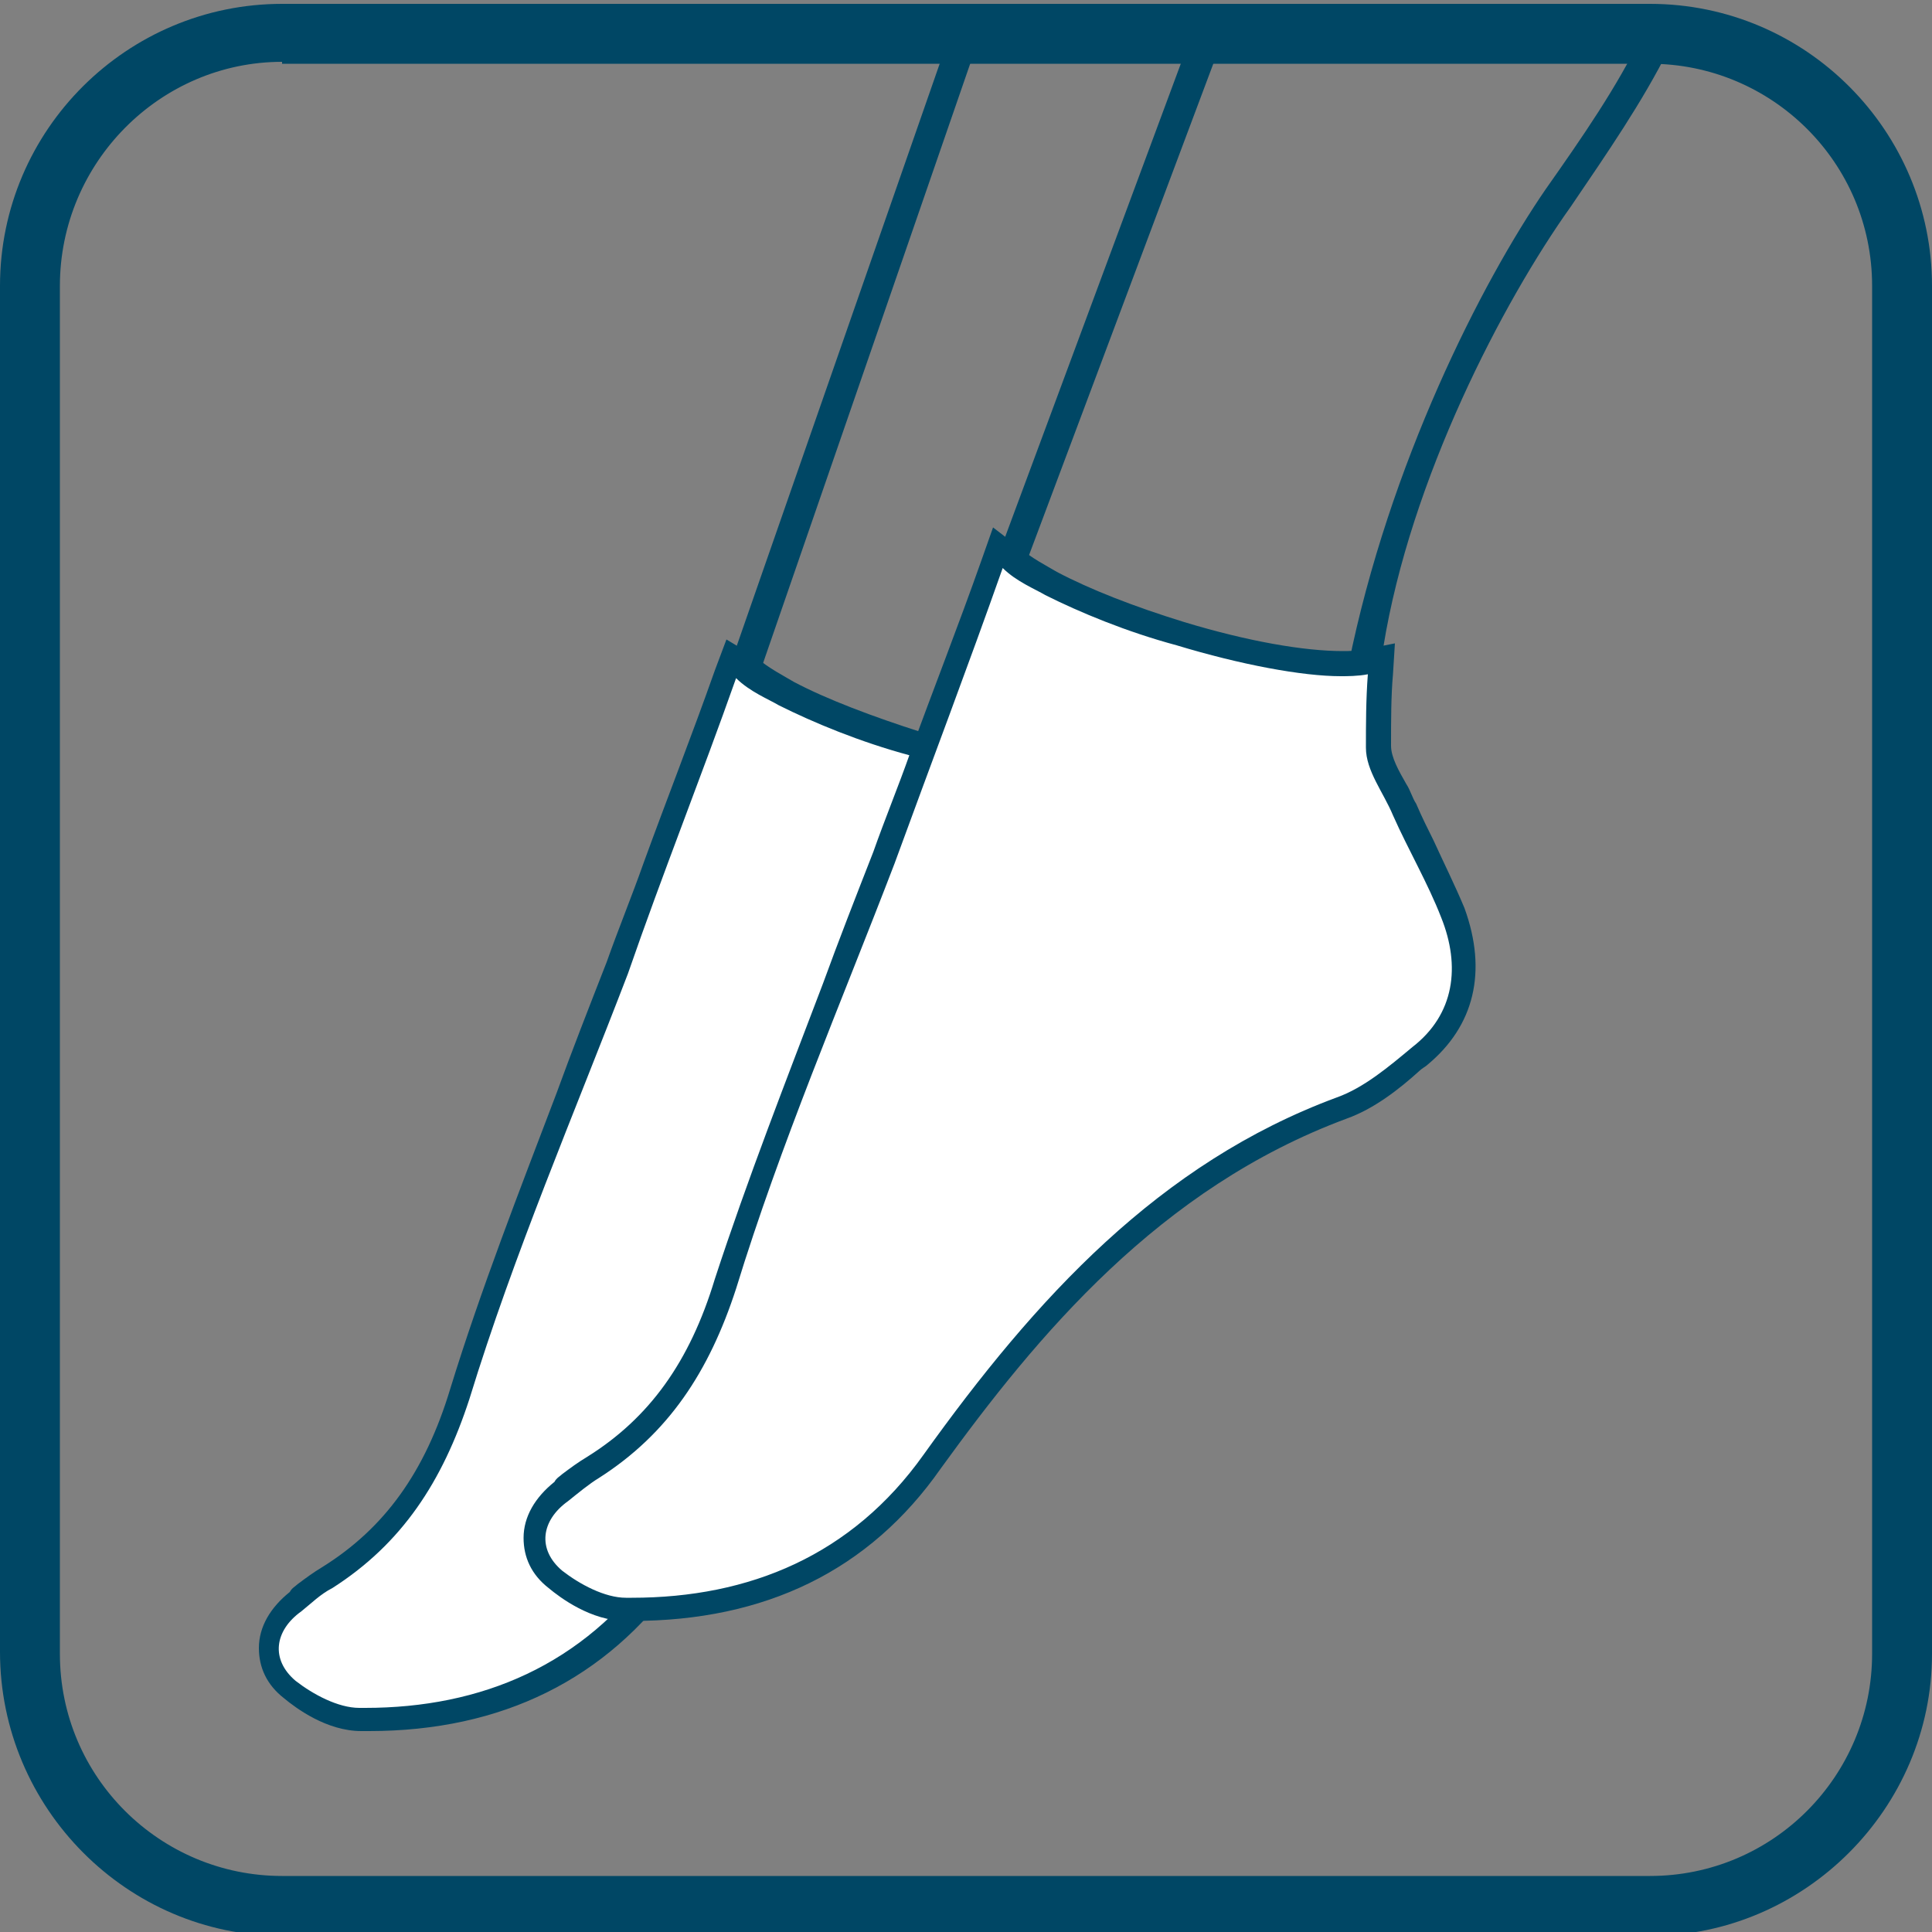
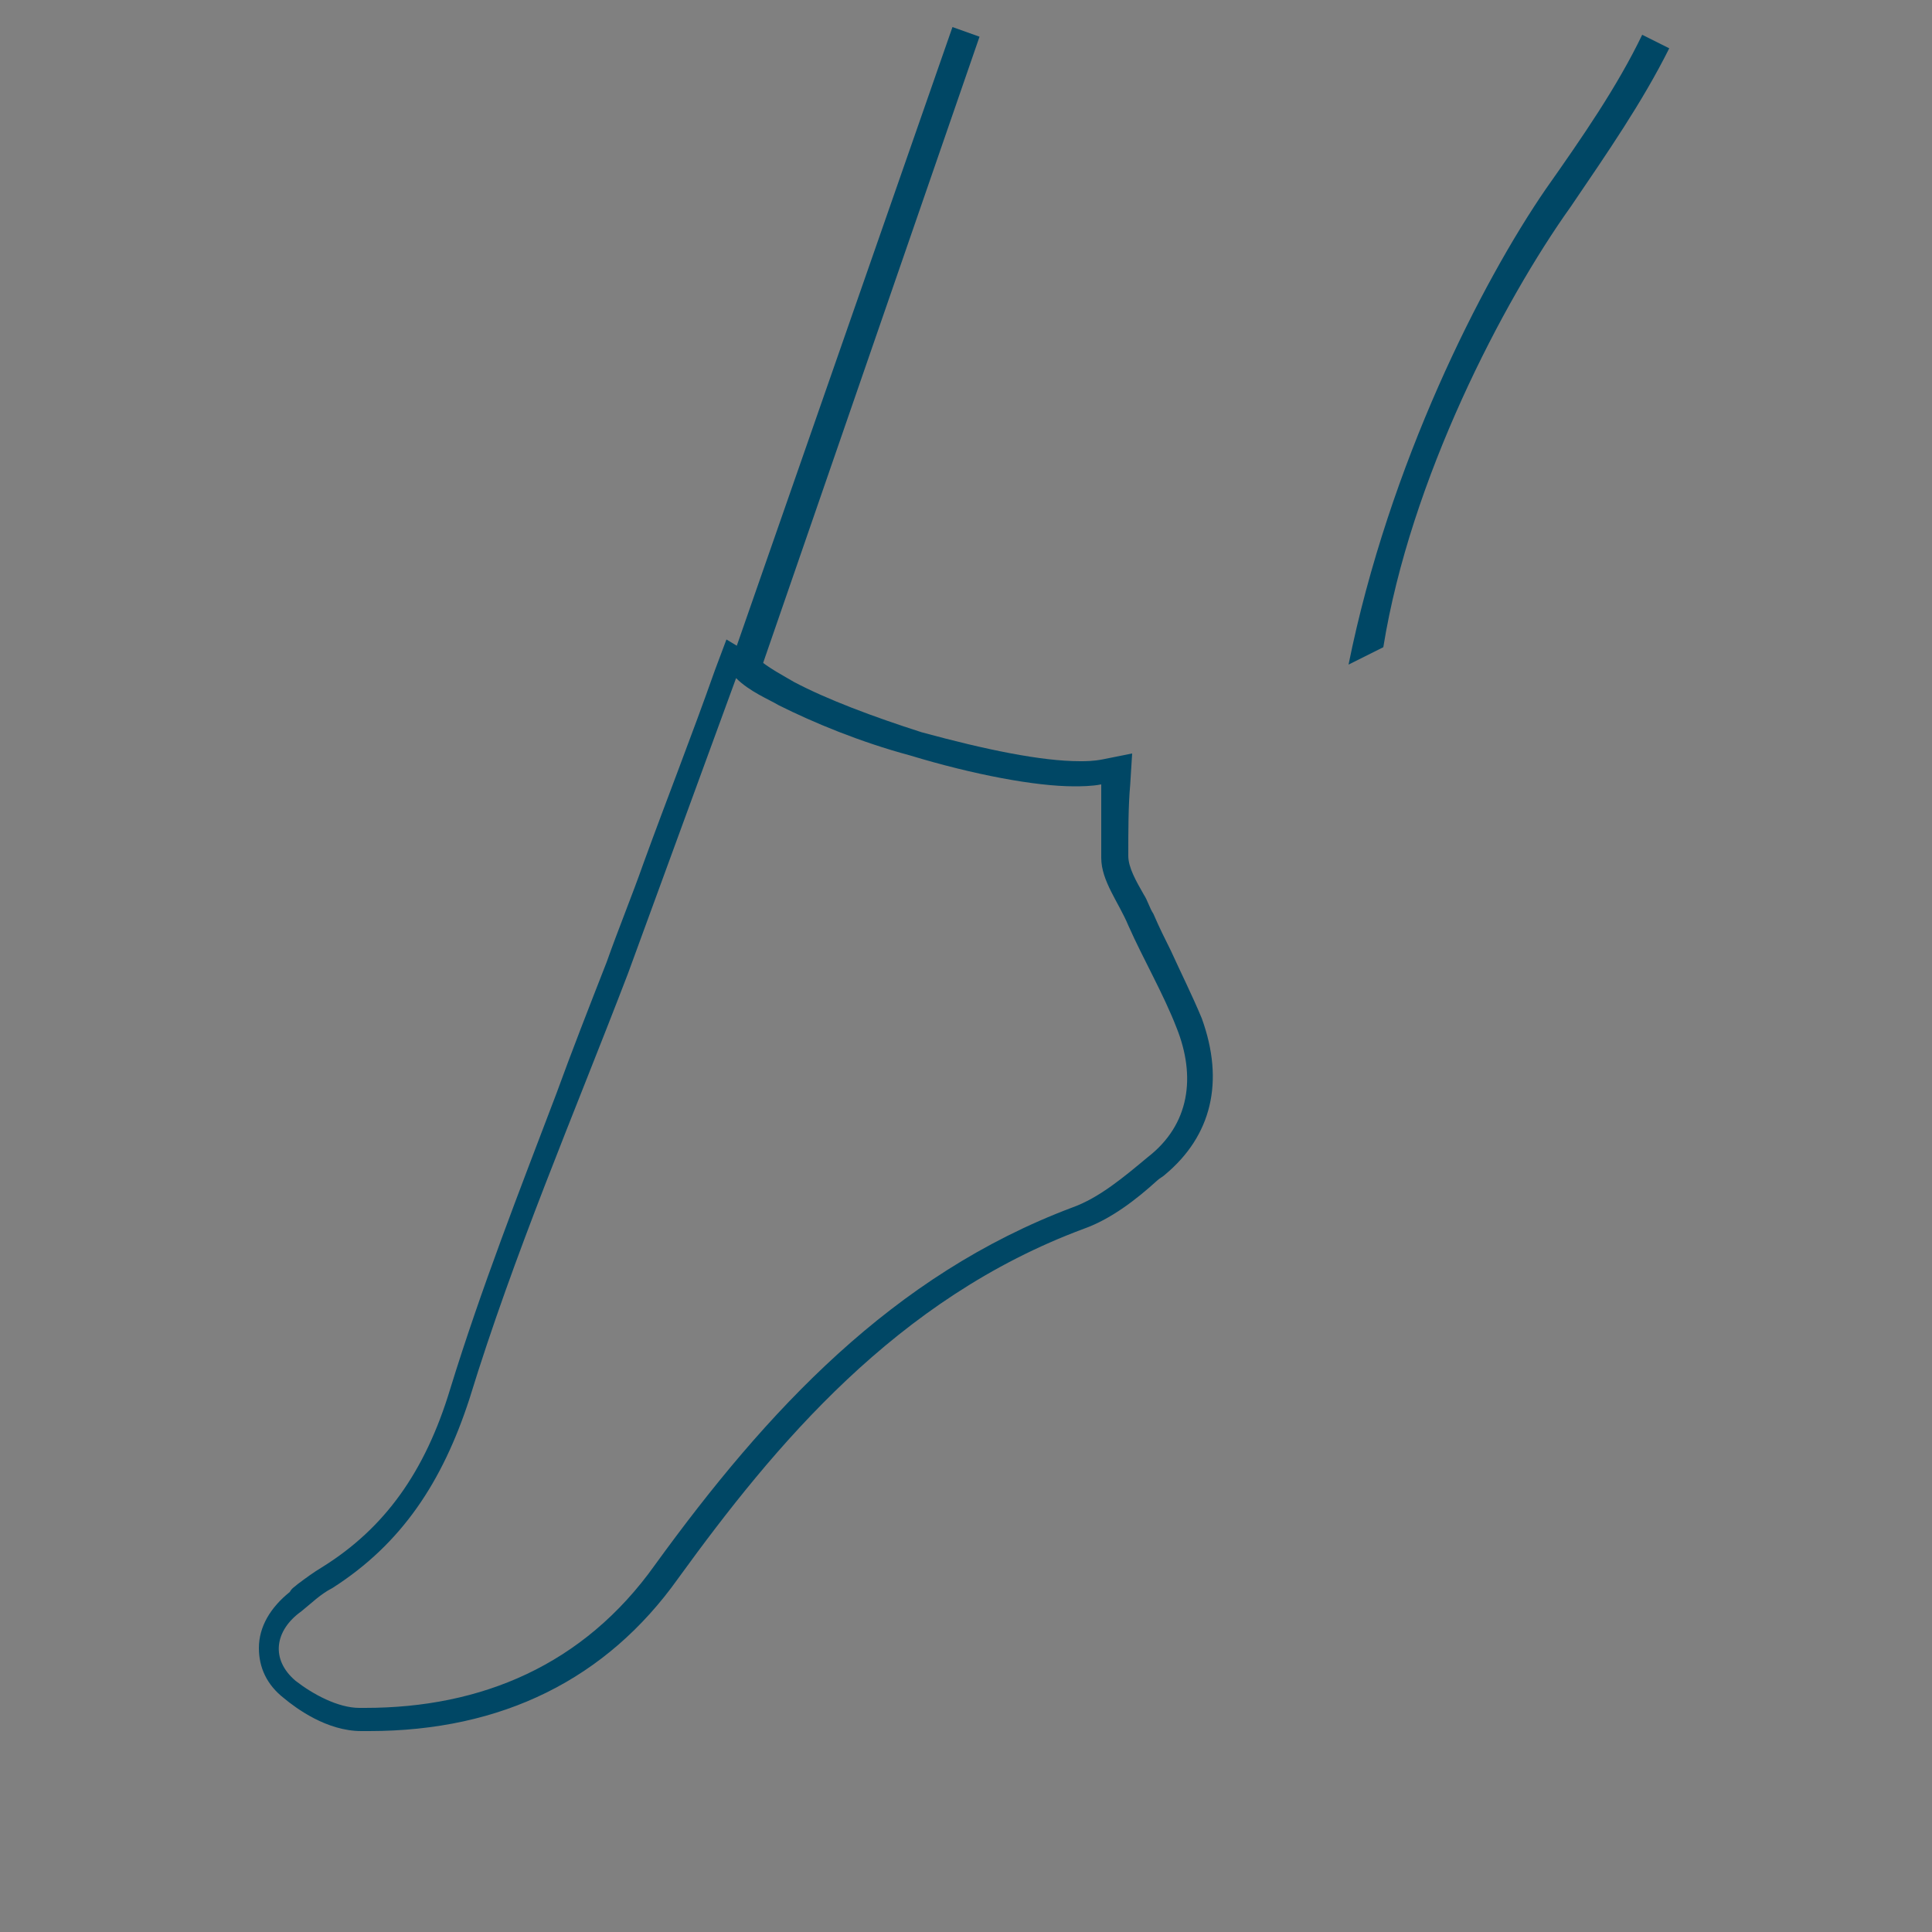
<svg xmlns="http://www.w3.org/2000/svg" width="100" height="100" version="1.1" id="PRJ" x="0px" y="0px" viewBox="0 0 100 100" style="enable-background:new 0 0 100 100;" xml:space="preserve">
  <rect x="0" y="0" width="100" height="100" fill="#808080" stroke="none" />
  <style type="text/css">
	.st0{fill:#004765;}
	.st1{fill:#FFFFFF;}
	.st2{fill-rule:evenodd;clip-rule:evenodd;fill:#004563;}
	.st3{fill-rule:evenodd;clip-rule:evenodd;fill:#FFFFFF;}
	.st4{fill:#004563;}
	.st5{opacity:0.4;fill:#004563;}
	.st6{opacity:0.7;}
	.st7{opacity:0.4;}
	.st8{clip-path:url(#SVGID_2_);}
	.st9{clip-path:url(#SVGID_4_);}
</style>
  <g>
    <g>
-       <path class="st0" d="M85.4,100.2H14.6C6.6,100.2,0,93.6,0,85.5V14.8C0,6.7,6.6,0.2,14.6,0.2h70.8c8.1,0,14.6,6.6,14.6,14.6v70.8    C100,93.6,93.4,100.2,85.4,100.2z M14.6,3.2C8.3,3.2,3.1,8.4,3.1,14.8v70.8c0,6.4,5.2,11.5,11.5,11.5h70.8    c6.4,0,11.5-5.2,11.5-11.5V14.8c0-6.4-5.2-11.5-11.5-11.5H14.6z" />
-     </g>
+       </g>
  </g>
  <g>
    <g>
      <g>
        <g>
          <g>
-             <path class="st3" d="M18.6,89c-1.1,0-2.5-0.6-3.6-1.6c-0.7-0.6-1.1-1.3-1.1-2.1c0-0.9,0.5-1.7,1.3-2.4c0.2-0.1,0.3-0.2,0.5-0.4       c0.4-0.3,0.8-0.6,1.2-0.9c3.3-2.1,5.4-5.1,6.8-9.5c1.6-5.2,3.6-10.3,5.5-15.2c0.9-2.2,1.8-4.6,2.6-6.8c0.6-1.7,1.3-3.4,1.9-5.1       c1.2-3.3,2.5-6.7,3.7-10l0.3-0.8l0.7,0.6c0.7,0.6,1.5,1.1,2.1,1.3c1.8,0.9,4.1,1.8,6.7,2.6c3.3,1,6.3,1.5,8.4,1.5       c0.3,0,0.8,0,1.3-0.1l0.8-0.2l-0.1,0.8c-0.1,1.2-0.1,2.4-0.1,3.8c0,0.7,0.4,1.5,0.9,2.3c0.2,0.3,0.3,0.6,0.5,1       c0.3,0.6,0.6,1.3,0.9,1.9c0.6,1.1,1.1,2.2,1.6,3.4c1.2,3,0.6,5.6-1.7,7.4l-0.4,0.3c-1.1,0.9-2.3,1.9-3.7,2.4       c-9.8,3.6-16.3,11.3-21.3,18.3c-3.6,5.1-8.9,7.6-15.5,7.6C18.8,89,18.7,89,18.6,89z" />
-           </g>
+             </g>
        </g>
        <g>
          <g>
            <g>
-               <path class="st0" d="M38.1,35.1c0.7,0.7,1.7,1.1,2.2,1.4c1.8,0.9,4.2,1.9,6.8,2.6c3.3,1,6.5,1.6,8.5,1.6c0.3,0,0.9,0,1.4-0.1        C57,41.9,57,43.2,57,44.4c0,1.2,0.9,2.3,1.4,3.5c0.8,1.8,1.8,3.5,2.5,5.3c1,2.5,0.7,5-1.5,6.7c-1.2,1-2.5,2.1-3.9,2.6        C46.2,66,39.7,73,33.9,81c-3.7,5.2-9,7.4-15,7.4c-0.1,0-0.2,0-0.3,0c-1.1,0-2.4-0.7-3.3-1.4c-1.3-1.1-1.1-2.6,0.3-3.6        c0.5-0.4,1-0.9,1.6-1.2c3.6-2.3,5.7-5.5,7.1-9.8c2.3-7.5,5.4-14.7,8.2-22C34.3,45.2,36.3,40.2,38.1,35.1 M37.6,33.1L37,34.7        c-1.2,3.4-2.5,6.7-3.7,10c-0.6,1.7-1.3,3.4-1.9,5.1c-0.9,2.3-1.8,4.6-2.6,6.8c-1.9,5-3.9,10.1-5.5,15.3        c-1.3,4.3-3.4,7.2-6.6,9.2c-0.5,0.3-0.9,0.6-1.3,0.9c-0.1,0.1-0.3,0.2-0.4,0.4c-1,0.8-1.6,1.8-1.6,2.9c0,1,0.4,1.9,1.3,2.6        c0.6,0.5,2.2,1.7,4,1.7c0.1,0,0.2,0,0.4,0c6.9,0,12.3-2.7,16-7.9c5-6.9,11.3-14.5,21-18.1c1.4-0.5,2.7-1.5,3.8-2.5        c0.1-0.1,0.3-0.2,0.4-0.3c2.4-2,3.1-4.8,1.9-8.1c-0.5-1.2-1.1-2.4-1.6-3.5c-0.3-0.6-0.6-1.2-0.9-1.9c-0.2-0.3-0.3-0.7-0.5-1        c-0.4-0.7-0.8-1.4-0.8-2c0-1.3,0-2.6,0.1-3.7l0.1-1.6l-1.5,0.3c-0.5,0.1-0.9,0.1-1.2,0.1c-2,0-4.9-0.6-8.2-1.5        c-2.5-0.8-4.9-1.7-6.6-2.6l0,0c-0.5-0.3-1.3-0.7-2-1.3L37.6,33.1L37.6,33.1z" />
+               <path class="st0" d="M38.1,35.1c0.7,0.7,1.7,1.1,2.2,1.4c1.8,0.9,4.2,1.9,6.8,2.6c3.3,1,6.5,1.6,8.5,1.6c0.3,0,0.9,0,1.4-0.1        C57,41.9,57,43.2,57,44.4c0,1.2,0.9,2.3,1.4,3.5c0.8,1.8,1.8,3.5,2.5,5.3c1,2.5,0.7,5-1.5,6.7c-1.2,1-2.5,2.1-3.9,2.6        C46.2,66,39.7,73,33.9,81c-3.7,5.2-9,7.4-15,7.4c-0.1,0-0.2,0-0.3,0c-1.1,0-2.4-0.7-3.3-1.4c-1.3-1.1-1.1-2.6,0.3-3.6        c0.5-0.4,1-0.9,1.6-1.2c3.6-2.3,5.7-5.5,7.1-9.8c2.3-7.5,5.4-14.7,8.2-22M37.6,33.1L37,34.7        c-1.2,3.4-2.5,6.7-3.7,10c-0.6,1.7-1.3,3.4-1.9,5.1c-0.9,2.3-1.8,4.6-2.6,6.8c-1.9,5-3.9,10.1-5.5,15.3        c-1.3,4.3-3.4,7.2-6.6,9.2c-0.5,0.3-0.9,0.6-1.3,0.9c-0.1,0.1-0.3,0.2-0.4,0.4c-1,0.8-1.6,1.8-1.6,2.9c0,1,0.4,1.9,1.3,2.6        c0.6,0.5,2.2,1.7,4,1.7c0.1,0,0.2,0,0.4,0c6.9,0,12.3-2.7,16-7.9c5-6.9,11.3-14.5,21-18.1c1.4-0.5,2.7-1.5,3.8-2.5        c0.1-0.1,0.3-0.2,0.4-0.3c2.4-2,3.1-4.8,1.9-8.1c-0.5-1.2-1.1-2.4-1.6-3.5c-0.3-0.6-0.6-1.2-0.9-1.9c-0.2-0.3-0.3-0.7-0.5-1        c-0.4-0.7-0.8-1.4-0.8-2c0-1.3,0-2.6,0.1-3.7l0.1-1.6l-1.5,0.3c-0.5,0.1-0.9,0.1-1.2,0.1c-2,0-4.9-0.6-8.2-1.5        c-2.5-0.8-4.9-1.7-6.6-2.6l0,0c-0.5-0.3-1.3-0.7-2-1.3L37.6,33.1L37.6,33.1z" />
            </g>
          </g>
        </g>
      </g>
    </g>
    <g>
      <g>
        <g>
          <g>
-             <path class="st3" d="M32.4,83.3c-1.1,0-2.5-0.6-3.6-1.6c-0.7-0.6-1.1-1.3-1.1-2.1c0-0.9,0.5-1.7,1.4-2.4       c0.2-0.1,0.3-0.2,0.5-0.4c0.4-0.3,0.8-0.6,1.2-0.9c3.3-2.1,5.4-5.1,6.8-9.5c1.6-5.2,3.6-10.3,5.5-15.2c0.9-2.2,1.8-4.6,2.6-6.8       c0.6-1.7,1.3-3.4,1.9-5.1c1.2-3.3,2.5-6.7,3.7-10l0.3-0.8l0.7,0.6c0.7,0.6,1.6,1.1,2.1,1.3c1.7,0.9,4.1,1.8,6.7,2.6       c3.3,1,6.3,1.5,8.4,1.5c0.3,0,0.8,0,1.3-0.1l0.8-0.2l-0.1,0.8c-0.1,1.2-0.1,2.4-0.1,3.8c0,0.7,0.4,1.5,0.9,2.3       c0.2,0.3,0.3,0.6,0.5,0.9c0.3,0.6,0.6,1.3,0.9,1.9c0.6,1.1,1.1,2.2,1.6,3.4c1.2,3,0.6,5.6-1.7,7.4L73.2,55       c-1.1,0.9-2.3,1.9-3.7,2.4C59.7,61,53.3,68.6,48.3,75.6c-3.6,5.1-8.9,7.6-15.5,7.6C32.6,83.3,32.5,83.3,32.4,83.3z" />
-           </g>
+             </g>
        </g>
        <g>
          <g>
            <g>
-               <path class="st0" d="M51.9,29.4c0.7,0.7,1.7,1.1,2.2,1.4c1.8,0.9,4.2,1.9,6.8,2.6c3.3,1,6.5,1.6,8.5,1.6c0.3,0,0.9,0,1.4-0.1        c-0.1,1.3-0.1,2.6-0.1,3.8c0,1.2,0.9,2.3,1.4,3.5c0.8,1.8,1.8,3.5,2.5,5.3c1,2.5,0.7,5-1.5,6.7c-1.2,1-2.5,2.1-3.9,2.6        C60,60.2,53.6,67.2,47.8,75.3c-3.7,5.2-9,7.4-15.1,7.4c-0.1,0-0.2,0-0.3,0c-1.1,0-2.4-0.7-3.3-1.4c-1.3-1.1-1.1-2.6,0.3-3.6        c0.5-0.4,1.1-0.9,1.6-1.2c3.6-2.3,5.7-5.5,7.1-9.8c2.3-7.5,5.4-14.7,8.2-22C48.2,39.5,50.1,34.5,51.9,29.4 M51.4,27.3L50.8,29        c-1.2,3.4-2.5,6.7-3.7,10c-0.6,1.7-1.3,3.4-1.9,5.1c-0.9,2.3-1.8,4.6-2.6,6.8c-1.9,5-3.9,10.1-5.6,15.3        c-1.3,4.3-3.4,7.2-6.6,9.2c-0.5,0.3-0.9,0.6-1.3,0.9c-0.1,0.1-0.3,0.2-0.4,0.4c-1,0.8-1.6,1.8-1.6,2.9c0,1,0.4,1.9,1.3,2.6        c0.6,0.5,2.2,1.7,4,1.7c0.1,0,0.2,0,0.3,0c6.9,0,12.3-2.6,16-7.9c5-6.9,11.3-14.5,21-18.1c1.4-0.5,2.7-1.5,3.8-2.5        c0.1-0.1,0.3-0.2,0.4-0.3c2.4-2,3.1-4.8,1.9-8.1c-0.5-1.2-1.1-2.4-1.6-3.5c-0.3-0.6-0.6-1.2-0.9-1.9c-0.2-0.3-0.3-0.7-0.5-1        c-0.4-0.7-0.8-1.4-0.8-2c0-1.3,0-2.6,0.1-3.7l0.1-1.6l-1.5,0.3c-0.5,0.1-0.9,0.1-1.2,0.1c-2,0-4.9-0.5-8.2-1.5        c-2.6-0.8-4.9-1.7-6.6-2.6l0,0c-0.5-0.3-1.3-0.7-2-1.3L51.4,27.3L51.4,27.3z" />
-             </g>
+               </g>
          </g>
        </g>
      </g>
    </g>
  </g>
  <g>
    <g>
      <polygon class="st0" points="39.4,34.6 37.9,34.1 49.3,1.4 50.7,1.9   " />
    </g>
  </g>
  <g>
    <g>
-       <polygon class="st0" points="53.2,28.9 51.8,28.4 61.6,2 63.1,2.5   " />
-     </g>
+       </g>
  </g>
  <g>
    <g>
      <path class="st0" d="M71.6,33.5l-1.8,0.9C71.9,24,76.7,14.6,80,9.8c1.9-2.7,3.7-5.3,5-8l1.4,0.7c-1.4,2.8-3.2,5.4-5.1,8.2    C77.8,15.6,73,24.8,71.6,33.5z" />
    </g>
  </g>
</svg>